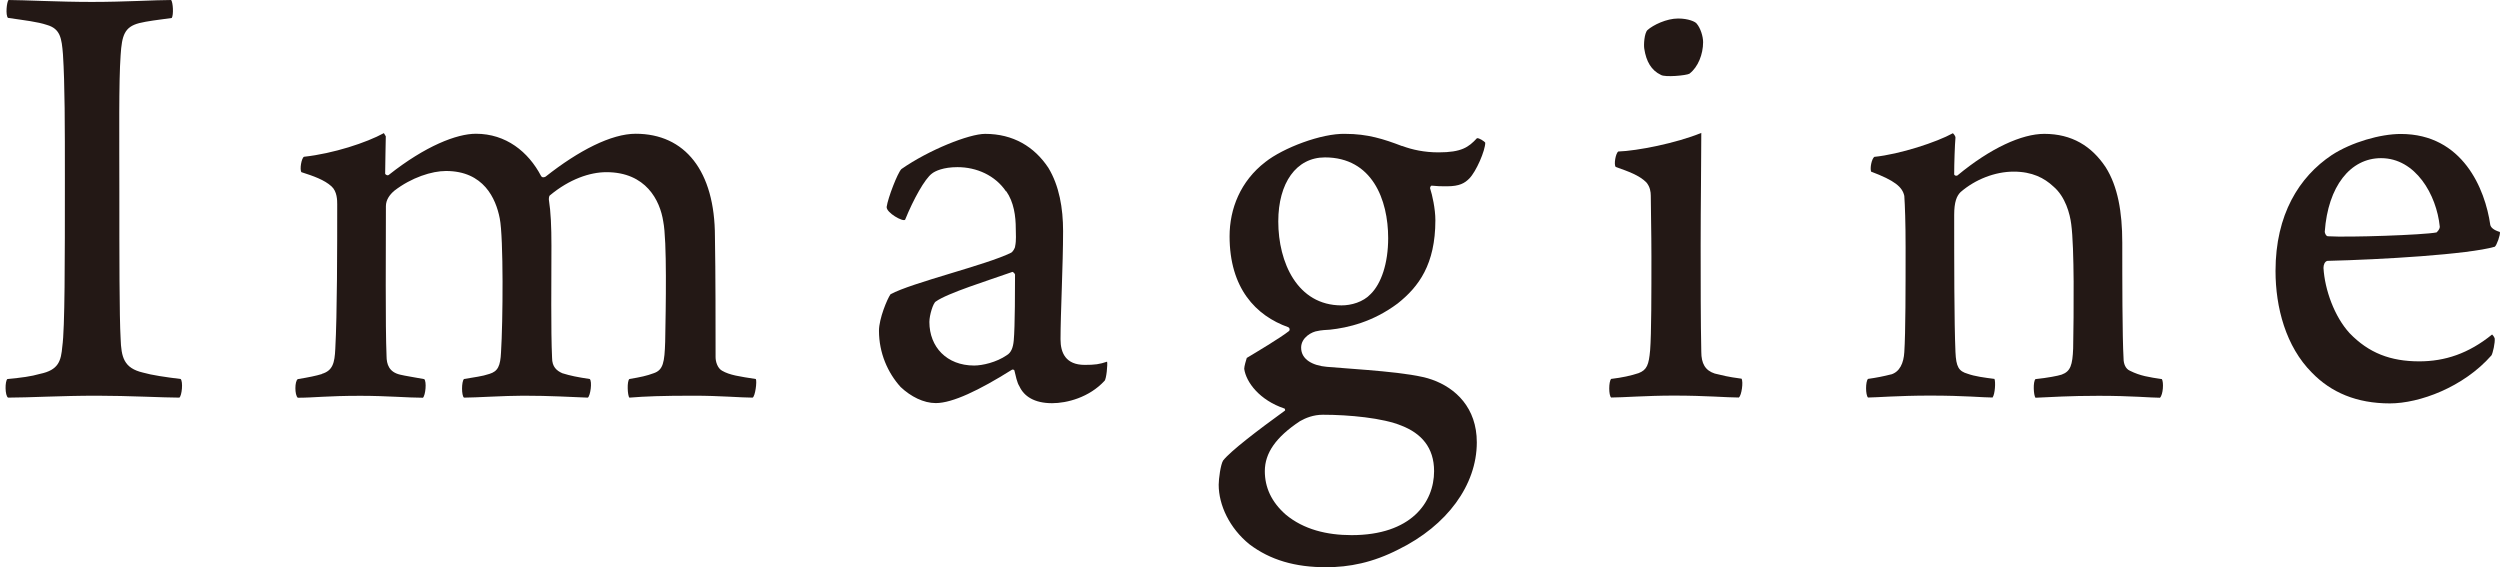
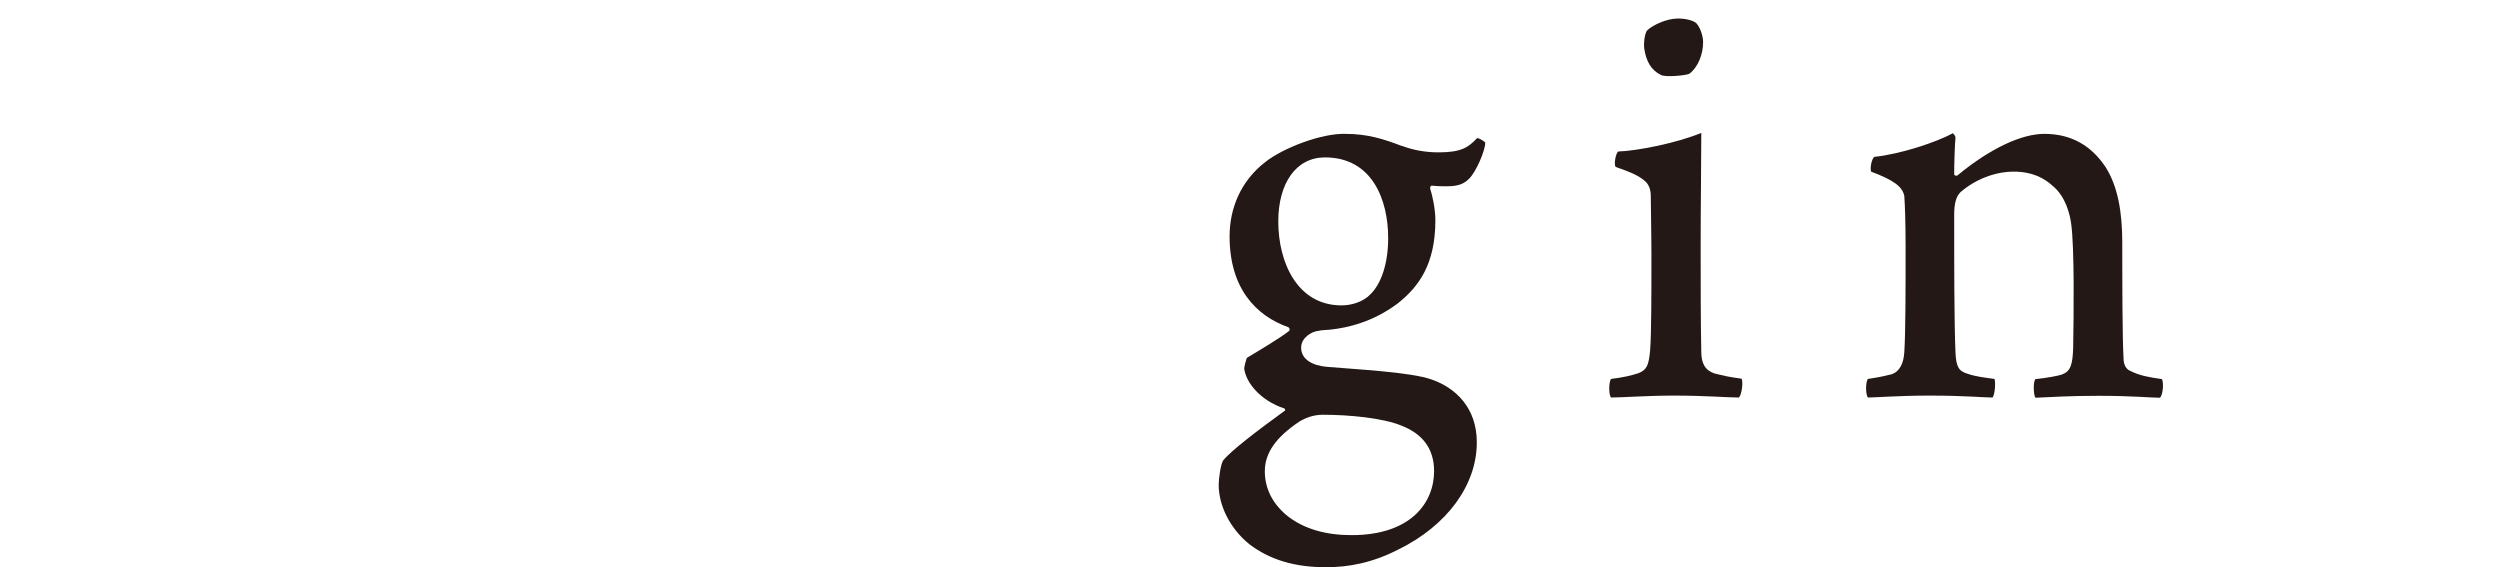
<svg xmlns="http://www.w3.org/2000/svg" width="401" height="91" viewBox="0 0 401 91" fill="none">
-   <path d="M1.414 -0C3.572 -0 9.413 0.309 14.741 0.309C20.068 0.309 24.882 -0 27.451 -0C27.759 0.412 27.862 2.368 27.554 2.883C25.293 3.192 23.563 3.398 22.329 3.707C19.965 4.325 19.554 5.664 19.349 8.839C19.04 13.147 19.143 21.78 19.143 30.705C19.143 40.866 19.143 50.735 19.349 54.322C19.451 57.309 19.863 59.042 22.929 59.763C24.368 60.175 26.509 60.484 28.976 60.793C29.387 61.205 29.181 63.471 28.77 63.779C26.303 63.779 20.565 63.471 15.546 63.471C9.705 63.471 4.583 63.779 1.294 63.779C0.78 63.471 0.78 61.102 1.191 60.793C3.452 60.587 4.977 60.381 6.416 59.969C9.396 59.351 9.79 57.91 9.996 55.558C10.407 52.675 10.407 42.102 10.407 28.646C10.407 20.218 10.407 13.559 10.099 8.719C9.893 6.144 9.687 4.617 7.529 3.999C5.987 3.484 4.052 3.278 1.277 2.866C0.866 2.454 1.071 0.291 1.38 -0.018L1.414 -0Z" fill="#231815" />
-   <path d="M51.621 59.97C53.368 59.455 53.677 58.219 53.78 55.971C54.088 50.324 54.088 39.648 54.088 32.765C54.088 32.148 54.088 30.706 53.163 29.882C52.032 28.852 50.285 28.234 48.349 27.616C48.041 27.204 48.349 25.351 48.761 25.145C53.471 24.63 58.799 22.879 61.574 21.352L61.882 21.866C61.882 22.587 61.779 26.277 61.779 27.822C61.779 28.028 62.19 28.234 62.396 28.028C68.237 23.411 73.256 21.454 76.34 21.454C81.153 21.454 84.75 24.338 86.789 28.234C86.994 28.543 87.303 28.44 87.508 28.337C92.836 24.132 98.06 21.454 101.966 21.454C109.863 21.454 114.676 27.41 114.676 37.983C114.779 43.527 114.779 53.07 114.779 57.292C114.779 58.013 115.087 59.043 115.807 59.455C117.04 60.176 118.582 60.382 121.237 60.794C121.442 61.205 121.134 63.574 120.723 63.78C118.873 63.78 115.498 63.471 111.302 63.471C106.18 63.471 103.507 63.574 100.955 63.78C100.647 63.471 100.544 61.102 100.955 60.794C102.805 60.484 103.73 60.279 104.844 59.867C106.385 59.352 106.591 58.116 106.694 54.838C106.796 49.294 107.002 38.618 106.385 35.529C105.871 32.148 103.61 27.616 97.272 27.616C94.6 27.616 91.328 28.749 88.245 31.306C88.039 31.409 88.039 31.821 88.039 32.027C88.348 33.984 88.45 36.335 88.45 39.425C88.45 44.969 88.348 53.087 88.553 57.395C88.553 58.837 89.273 59.455 90.198 59.867C91.534 60.279 92.561 60.484 94.6 60.794C95.011 61.205 94.703 63.471 94.292 63.78C91.414 63.677 88.348 63.471 83.945 63.471C80.879 63.471 76.254 63.78 74.421 63.78C74.01 63.471 74.01 61.205 74.421 60.794C76.168 60.484 77.299 60.382 78.515 59.97C79.851 59.558 80.262 58.734 80.365 56.485C80.673 51.663 80.776 38.103 80.159 35.031C79.543 31.856 77.59 27.427 71.543 27.427C69.282 27.427 66.01 28.457 63.235 30.603C62.516 31.221 61.899 32.044 61.899 33.074C61.899 39.751 61.796 52.28 62.002 57.103C62.002 58.442 62.413 59.678 64.16 60.09C64.983 60.296 66.421 60.502 68.049 60.811C68.46 61.223 68.254 63.385 67.843 63.797C65.479 63.797 62.002 63.488 57.805 63.488C52.478 63.488 50.319 63.797 47.767 63.797C47.253 63.385 47.253 61.12 47.767 60.811C49.617 60.502 50.645 60.296 51.656 59.987L51.621 59.97Z" fill="#231815" />
-   <path d="M161.372 30.706C159.625 28.131 156.661 26.81 153.578 26.81C151.317 26.81 149.998 27.427 149.484 27.839C148.353 28.663 146.52 31.942 145.184 35.237C144.876 35.649 142.118 34.104 142.221 33.177C142.426 31.735 143.968 27.736 144.585 27.119C148.987 24.046 155.445 21.472 158.015 21.472C162.52 21.472 165.911 23.531 168.155 26.913C169.903 29.796 170.519 33.383 170.519 37.073C170.519 42.411 170.108 50.324 170.108 54.426C170.108 56.588 170.931 58.528 173.997 58.528C175.641 58.528 176.361 58.425 177.577 58.013C177.68 58.425 177.474 60.794 177.166 61.085C174.699 63.763 171.119 64.672 168.755 64.672C165.877 64.672 164.25 63.54 163.53 61.995C163.119 61.377 162.914 60.244 162.708 59.42C162.708 59.317 162.4 59.214 162.297 59.317C157.072 62.596 152.773 64.655 150.101 64.655C148.148 64.655 146.109 63.625 144.465 62.081C142.409 59.815 140.988 56.64 140.988 53.053C140.988 51.096 142.324 47.921 142.838 47.2C146.212 45.346 158.306 42.48 162.211 40.523C162.417 40.42 162.828 39.802 162.828 39.493C163.034 38.567 162.931 37.434 162.931 36.713C162.931 34.653 162.623 32.405 161.389 30.654L161.372 30.706ZM162.297 43.647C158.511 44.986 151.951 47.028 150.101 48.367C149.69 48.573 149.073 50.53 149.073 51.645C149.073 55.644 151.848 58.631 156.25 58.631C157.586 58.631 159.83 58.116 161.475 56.983C162.194 56.571 162.503 55.747 162.605 54.615C162.811 52.452 162.811 45.775 162.811 44.042C162.811 43.939 162.503 43.527 162.297 43.63V43.647Z" fill="#231815" />
  <path d="M224.907 23.41C226.551 24.028 228.487 24.44 230.748 24.44C234.431 24.44 235.561 23.616 236.897 22.175C237.206 22.072 238.131 22.69 238.234 22.896C238.234 24.131 236.795 27.513 235.664 28.645C234.945 29.366 234.122 29.881 232.084 29.881C230.953 29.881 230.748 29.881 229.617 29.778C229.515 29.778 229.309 30.087 229.412 30.293C229.72 31.22 230.234 33.468 230.234 35.322C230.234 42.411 227.562 45.998 224.187 48.675C220.196 51.662 216.188 52.572 213.327 52.88C213.018 52.88 211.682 52.983 211.374 53.086C210.449 53.189 208.702 54.116 208.702 55.764C208.702 57.721 210.655 58.647 212.796 58.836C217.404 59.248 226.328 59.66 229.703 60.896C233.489 62.235 236.88 65.41 236.88 70.954C236.88 77.836 232.067 84.307 224.376 88.1C220.179 90.263 216.376 90.984 212.693 90.984C207.777 90.984 203.768 89.851 200.394 87.293C197.225 84.719 195.478 81.029 195.478 77.75C195.478 76.824 195.786 74.472 196.197 73.854C197.43 72.31 201.73 69.031 206.132 65.839C206.132 65.839 206.132 65.53 206.03 65.53C202.038 64.191 199.88 61.325 199.572 59.162C199.572 58.75 199.88 57.721 199.983 57.412C201.524 56.485 205.31 54.236 206.749 53.103C206.955 52.898 206.852 52.589 206.646 52.486C201.422 50.632 197.225 46.221 197.225 37.897C197.225 33.486 198.972 29.057 202.963 25.985C205.824 23.72 211.974 21.368 215.776 21.471C219.357 21.471 221.926 22.295 224.889 23.428L224.907 23.41ZM230.028 75.571C230.028 71.778 227.973 69.512 224.804 68.276C221.823 67.04 216.393 66.525 212.196 66.525C210.655 66.525 209.421 67.04 208.513 67.555C204.625 70.13 202.878 72.687 202.878 75.571C202.878 78.145 203.905 80.497 206.252 82.556C209.113 84.925 212.813 85.835 216.804 85.835C226.328 85.835 230.028 80.6 230.028 75.571ZM205.036 35.528C205.036 42.102 208.102 48.984 215.177 48.984C216.719 48.984 218.654 48.469 219.888 47.131C221.532 45.483 222.663 42.308 222.663 38.188C222.663 32.027 220.093 25.247 212.522 25.247C207.914 25.247 205.036 29.349 205.036 35.511V35.528Z" fill="#231815" />
  <path d="M278.917 63.762C276.964 63.762 273.693 63.453 268.468 63.453C264.168 63.453 260.16 63.762 258.43 63.762C258.019 63.453 258.019 61.188 258.43 60.776C260.177 60.57 261.599 60.261 262.832 59.849C264.168 59.334 264.477 58.51 264.682 56.159C264.888 53.584 264.888 46.822 264.888 41.158C264.888 37.159 264.785 33.451 264.785 31.409C264.785 30.791 264.682 29.967 264.066 29.246C262.935 28.113 261.188 27.495 259.149 26.775C258.841 26.363 259.149 24.612 259.56 24.303C262.627 24.2 268.879 22.964 272.888 21.317C272.888 25.934 272.785 33.022 272.785 39.287C272.785 44.934 272.785 51.816 272.888 56.433C272.888 58.287 273.504 59.42 275.046 59.917C276.382 60.227 276.999 60.432 279.345 60.741C279.654 61.256 279.345 63.419 278.934 63.728L278.917 63.762ZM271.02 11.808C270.506 12.117 267.029 12.426 266.412 12.014C264.871 11.293 264.048 9.851 263.74 7.809C263.637 7.191 263.74 5.337 264.254 4.822C265.179 3.999 267.32 2.969 269.17 2.969C270.815 2.969 271.945 3.484 272.151 3.793C272.768 4.513 273.179 5.852 273.179 6.762C273.179 8.719 272.356 10.761 271.02 11.791V11.808Z" fill="#231815" />
  <path d="M303.293 60.072C304.732 59.66 305.349 58.218 305.451 56.485C305.657 53.31 305.657 46.118 305.657 39.647C305.657 35.648 305.554 32.971 305.451 31.426C305.143 29.984 303.91 28.954 300.124 27.53C299.918 26.912 300.227 25.47 300.638 25.161C304.732 24.749 310.676 22.793 313.245 21.368C313.348 21.471 313.656 21.78 313.656 22.089C313.554 23.222 313.451 26.191 313.451 27.942C313.451 28.148 313.759 28.251 313.965 28.148C319.292 23.737 324.311 21.471 327.909 21.471C332.311 21.471 335.497 23.428 337.741 26.809C339.694 29.881 340.413 34.001 340.413 38.926C340.413 44.676 340.413 53.928 340.619 57.515C340.619 58.339 340.927 59.162 341.647 59.471C343.291 60.295 344.713 60.501 346.768 60.81C347.077 61.325 346.974 63.282 346.46 63.797C345.021 63.797 341.955 63.488 336.628 63.488C331.917 63.488 328.936 63.694 326.487 63.797C326.178 63.385 326.076 61.222 326.487 60.81C328.44 60.604 330.067 60.295 330.684 60.089C332.122 59.574 332.431 58.544 332.534 55.884C332.636 50.134 332.739 39.767 332.225 35.957C332.02 34.309 331.3 31.546 329.347 29.898C327.909 28.56 325.973 27.53 322.992 27.53C320.012 27.53 316.843 28.766 314.479 30.808C313.862 31.426 313.451 32.353 313.451 34.498C313.451 41.793 313.451 51.748 313.656 56.468C313.759 58.836 314.17 59.54 315.609 59.952C316.74 60.364 318.282 60.57 319.909 60.776C320.114 61.188 320.012 63.247 319.601 63.762C318.059 63.762 315.198 63.453 309.562 63.453C304.543 63.453 300.843 63.762 299.627 63.762C299.216 63.35 299.216 61.188 299.627 60.776C301.066 60.57 302.094 60.364 303.31 60.055L303.293 60.072Z" fill="#231815" />
-   <path d="M400.145 54.219C400.248 54.94 399.836 56.691 399.631 57C395.126 62.132 388.051 64.706 383.34 64.706C378.013 64.706 373.919 62.956 370.836 59.78C366.639 55.575 364.994 49.31 364.994 43.458C364.994 34.413 368.78 28.371 374.022 24.869C377.191 22.81 381.816 21.488 385.088 21.488C395.023 21.488 398.62 30.328 399.442 36.077C399.545 36.489 399.956 36.901 400.984 37.21C401.087 37.622 400.47 39.373 400.162 39.579C395.862 40.815 381.919 41.638 373.302 41.844C372.891 41.947 372.686 42.462 372.686 42.977C372.891 46.461 374.433 50.786 376.882 53.447C379.949 56.622 383.443 57.961 388.051 57.961C392.145 57.961 395.948 56.725 399.734 53.653C399.836 53.756 400.042 53.962 400.145 54.271V54.219ZM372.891 37.176C372.891 37.382 373.097 37.897 373.405 37.897C376.677 38.103 388.771 37.691 390.826 37.279C391.032 37.073 391.34 36.764 391.34 36.352C390.826 31.22 387.452 25.367 381.919 25.367C377.002 25.367 373.405 29.881 372.891 37.176Z" fill="#231815" />
</svg>